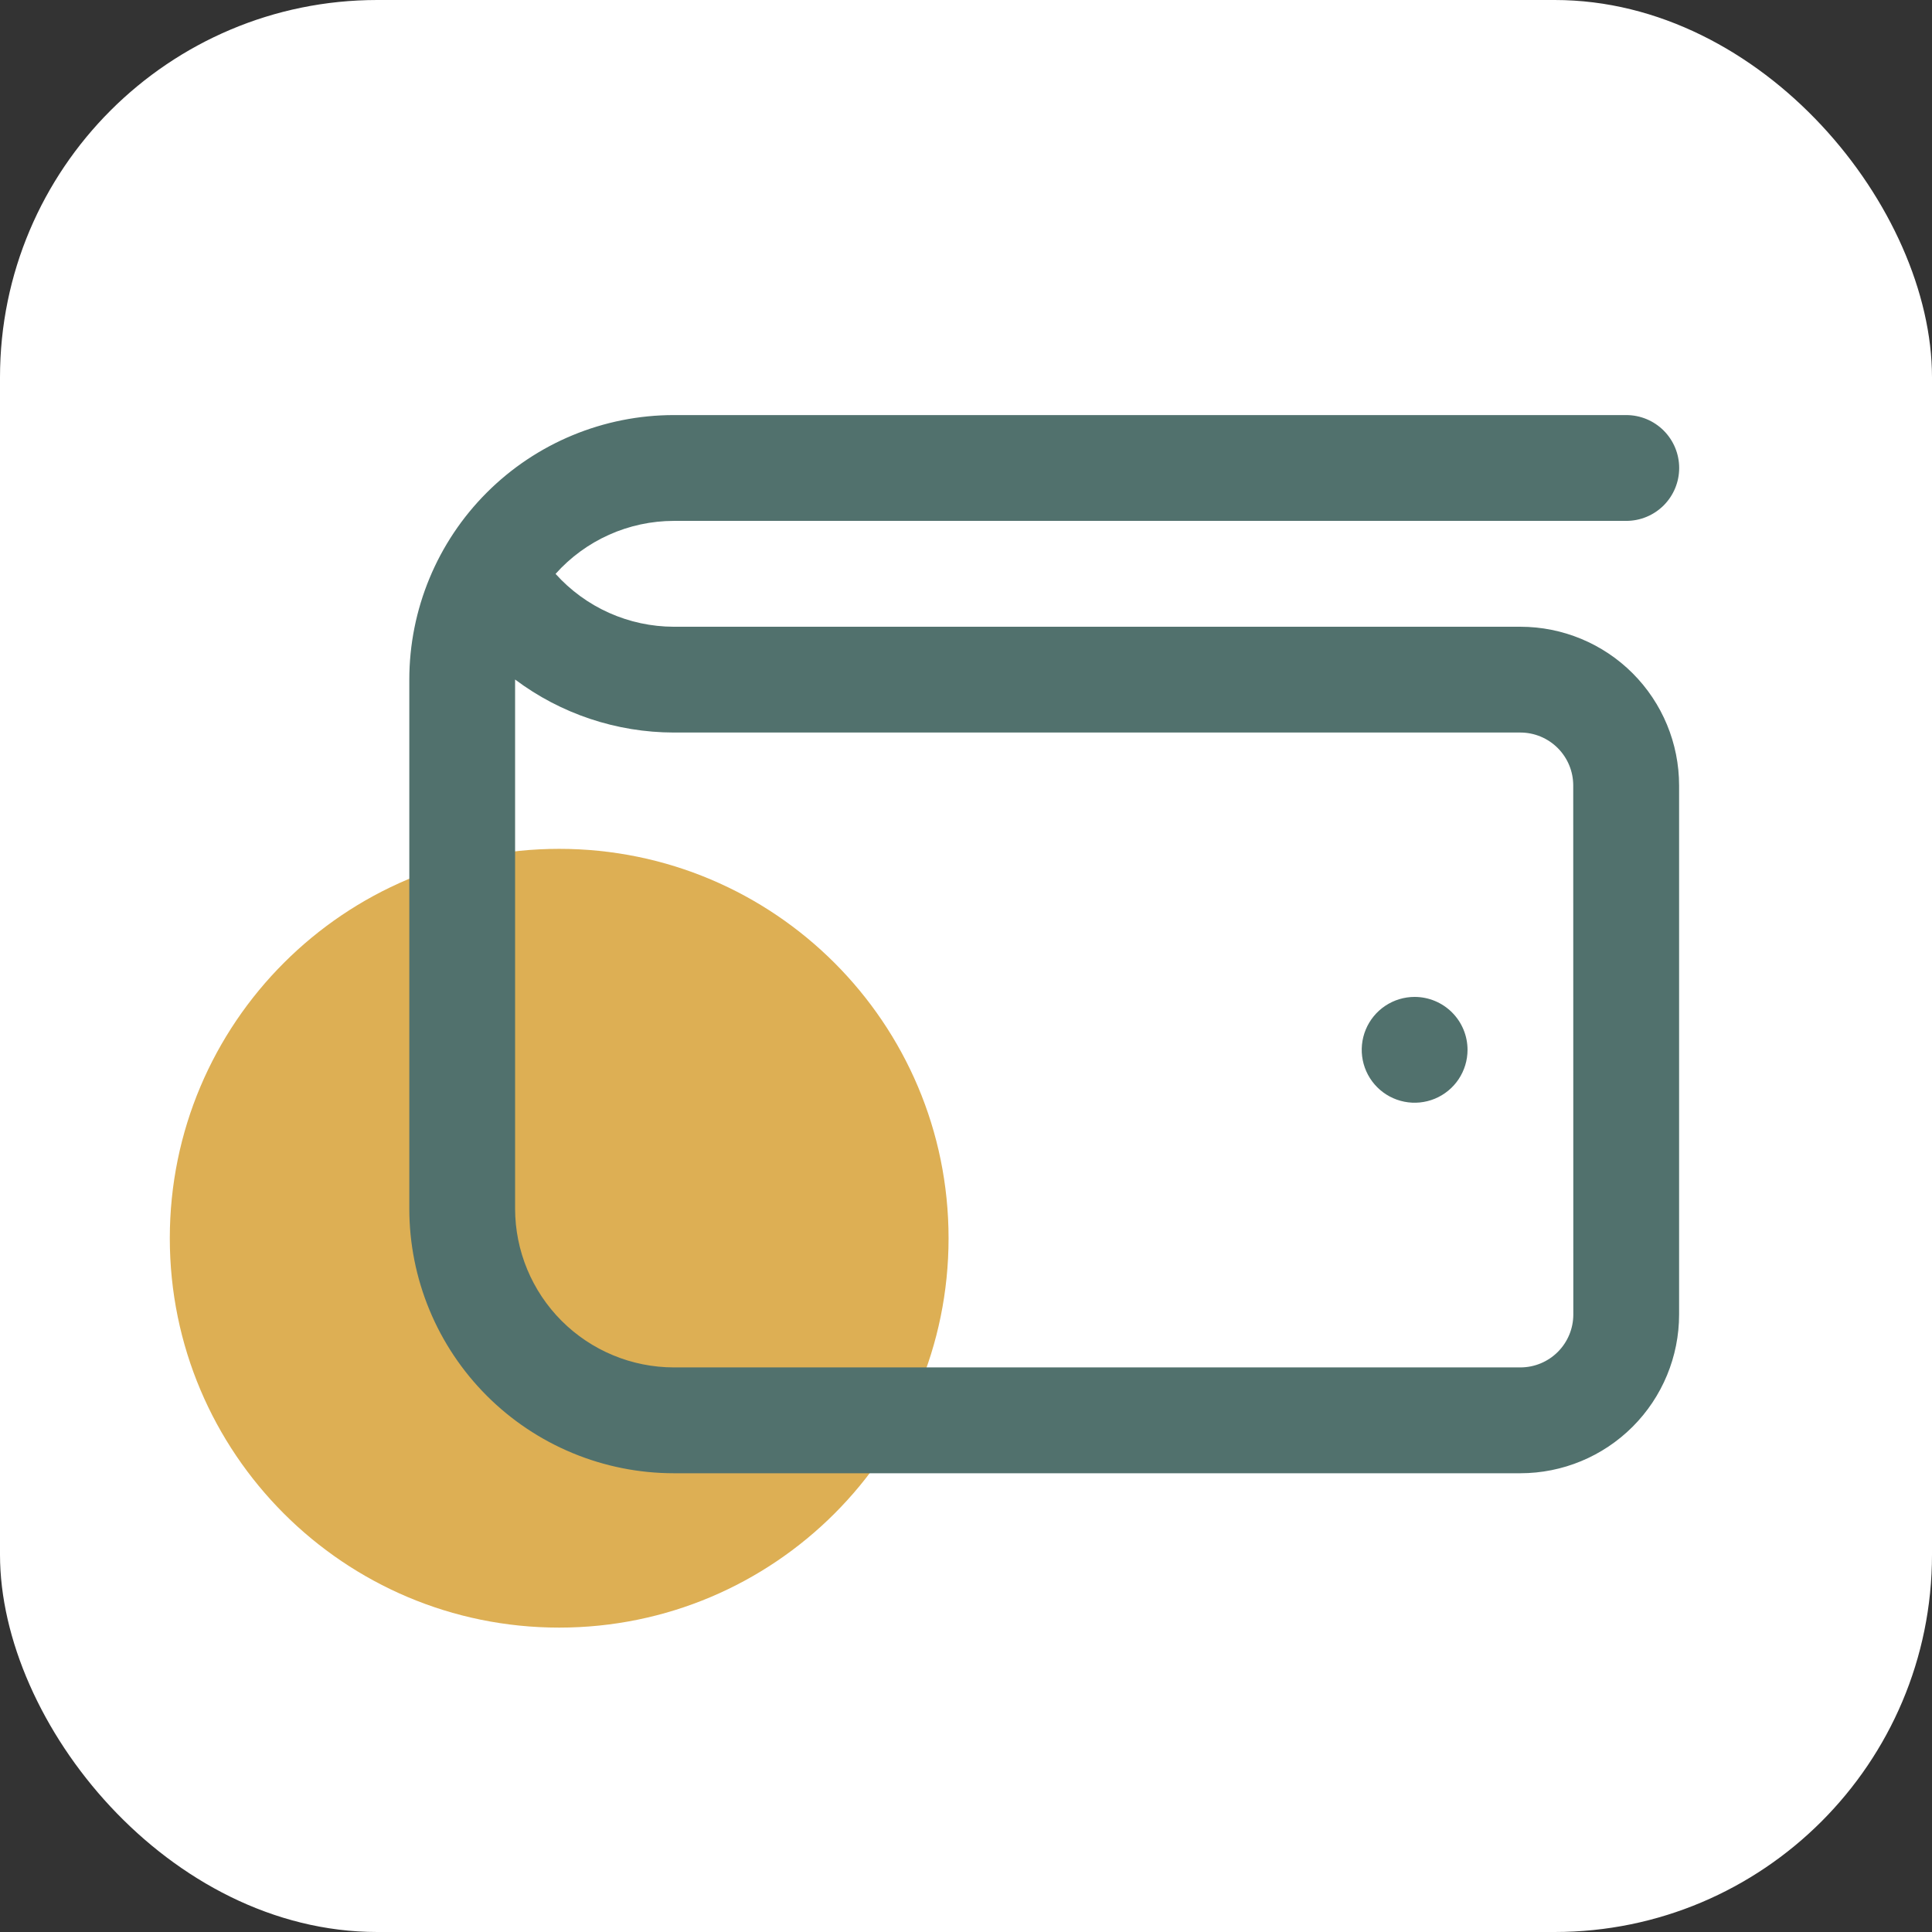
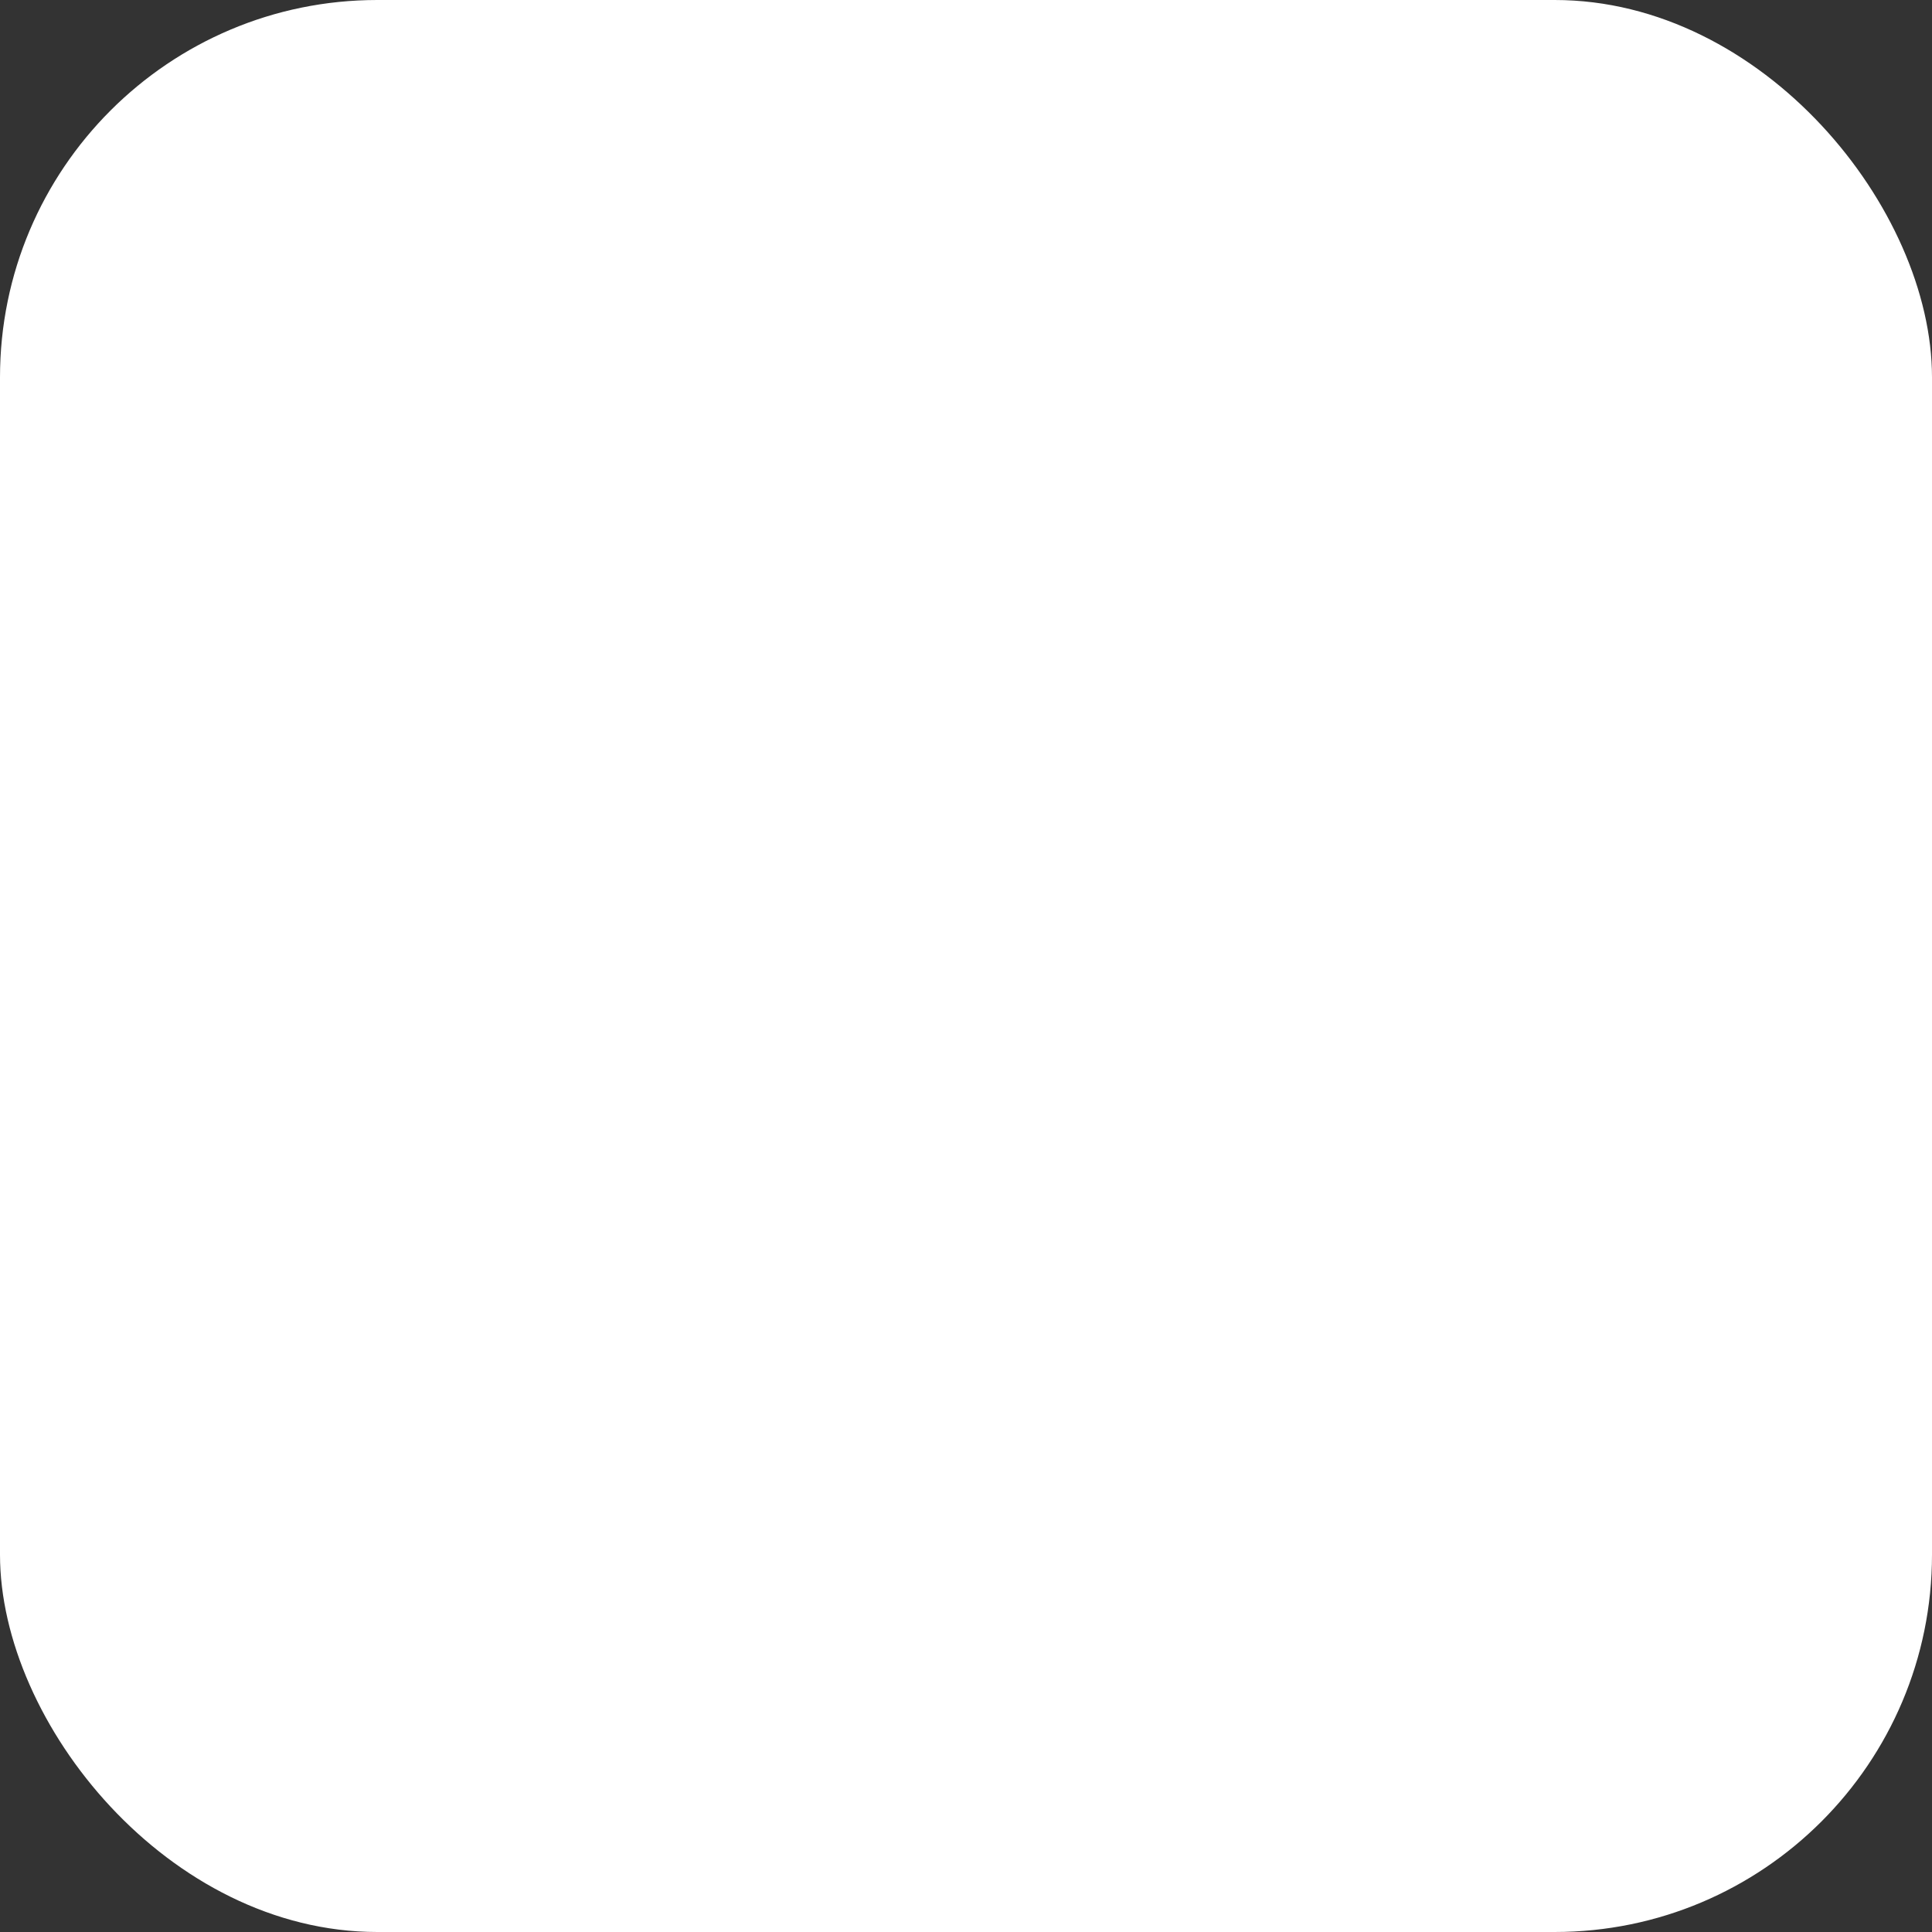
<svg xmlns="http://www.w3.org/2000/svg" width="1024" height="1024" viewBox="0 0 1024 1024" fill="none">
  <rect x="0" y="0" width="1024" height="1024" fill="#333333" stroke="none" />
  <g clip-path="url(#clip0_166_1824)">
    <rect width="1024" height="1024" rx="200" fill="white" />
-     <path d="M296.379 862.666C410.359 862.666 502.758 770.267 502.758 656.287C502.758 542.307 410.359 449.908 296.379 449.908C182.399 449.908 90 542.307 90 656.287C90 770.267 182.399 862.666 296.379 862.666Z" fill="#DDAF54" />
-     <path d="M805.865 332.19H357.145C345.318 332.167 333.627 329.66 322.829 324.832C312.032 320.005 302.368 312.964 294.464 304.165C302.349 295.338 312.008 288.275 322.808 283.435C333.609 278.596 345.31 276.09 357.145 276.081H861.959C869.396 276.081 876.529 273.127 881.787 267.868C887.046 262.609 890 255.477 890 248.04C890 240.603 887.046 233.471 881.787 228.213C876.529 222.954 869.396 220 861.959 220H357.145C319.964 220.008 284.308 234.781 258.016 261.073C231.725 287.364 216.951 323.02 216.943 360.202V640.577C216.938 658.993 220.56 677.231 227.603 694.247C234.645 711.264 244.972 726.727 257.991 739.753C271.01 752.779 286.467 763.113 303.48 770.164C320.493 777.216 338.729 780.848 357.145 780.851H805.821C828.135 780.851 849.535 771.987 865.314 756.208C881.092 740.43 889.957 719.03 889.957 696.715V416.312C889.953 394.008 881.093 372.618 865.324 356.843C849.555 341.069 828.169 332.202 805.865 332.19ZM833.89 696.73C833.882 704.161 830.927 711.285 825.673 716.539C820.419 721.793 813.295 724.748 805.865 724.756H357.145C334.84 724.729 313.455 715.856 297.682 700.083C281.909 684.311 273.037 662.926 273.01 640.621V360.158C297.284 378.365 326.802 388.223 357.145 388.257H805.821C813.256 388.265 820.385 391.223 825.64 396.484C830.895 401.744 833.847 408.876 833.847 416.312L833.89 696.73ZM777.824 556.441C777.821 561.986 776.175 567.405 773.092 572.014C770.01 576.623 765.631 580.215 760.508 582.335C755.384 584.456 749.747 585.01 744.309 583.927C738.871 582.845 733.877 580.175 729.956 576.254C726.035 572.334 723.365 567.338 722.283 561.9C721.2 556.462 721.754 550.826 723.875 545.703C725.995 540.58 729.587 536.2 734.196 533.118C738.805 530.036 744.225 528.389 749.769 528.386C757.21 528.386 764.345 531.342 769.607 536.603C774.868 541.865 777.824 549.001 777.824 556.441Z" fill="#51716D" />
  </g>
  <defs>
    <clipPath id="clip0_166_1824">
      <rect width="1024" height="1024" rx="200" fill="white" />
    </clipPath>
  </defs>
</svg>